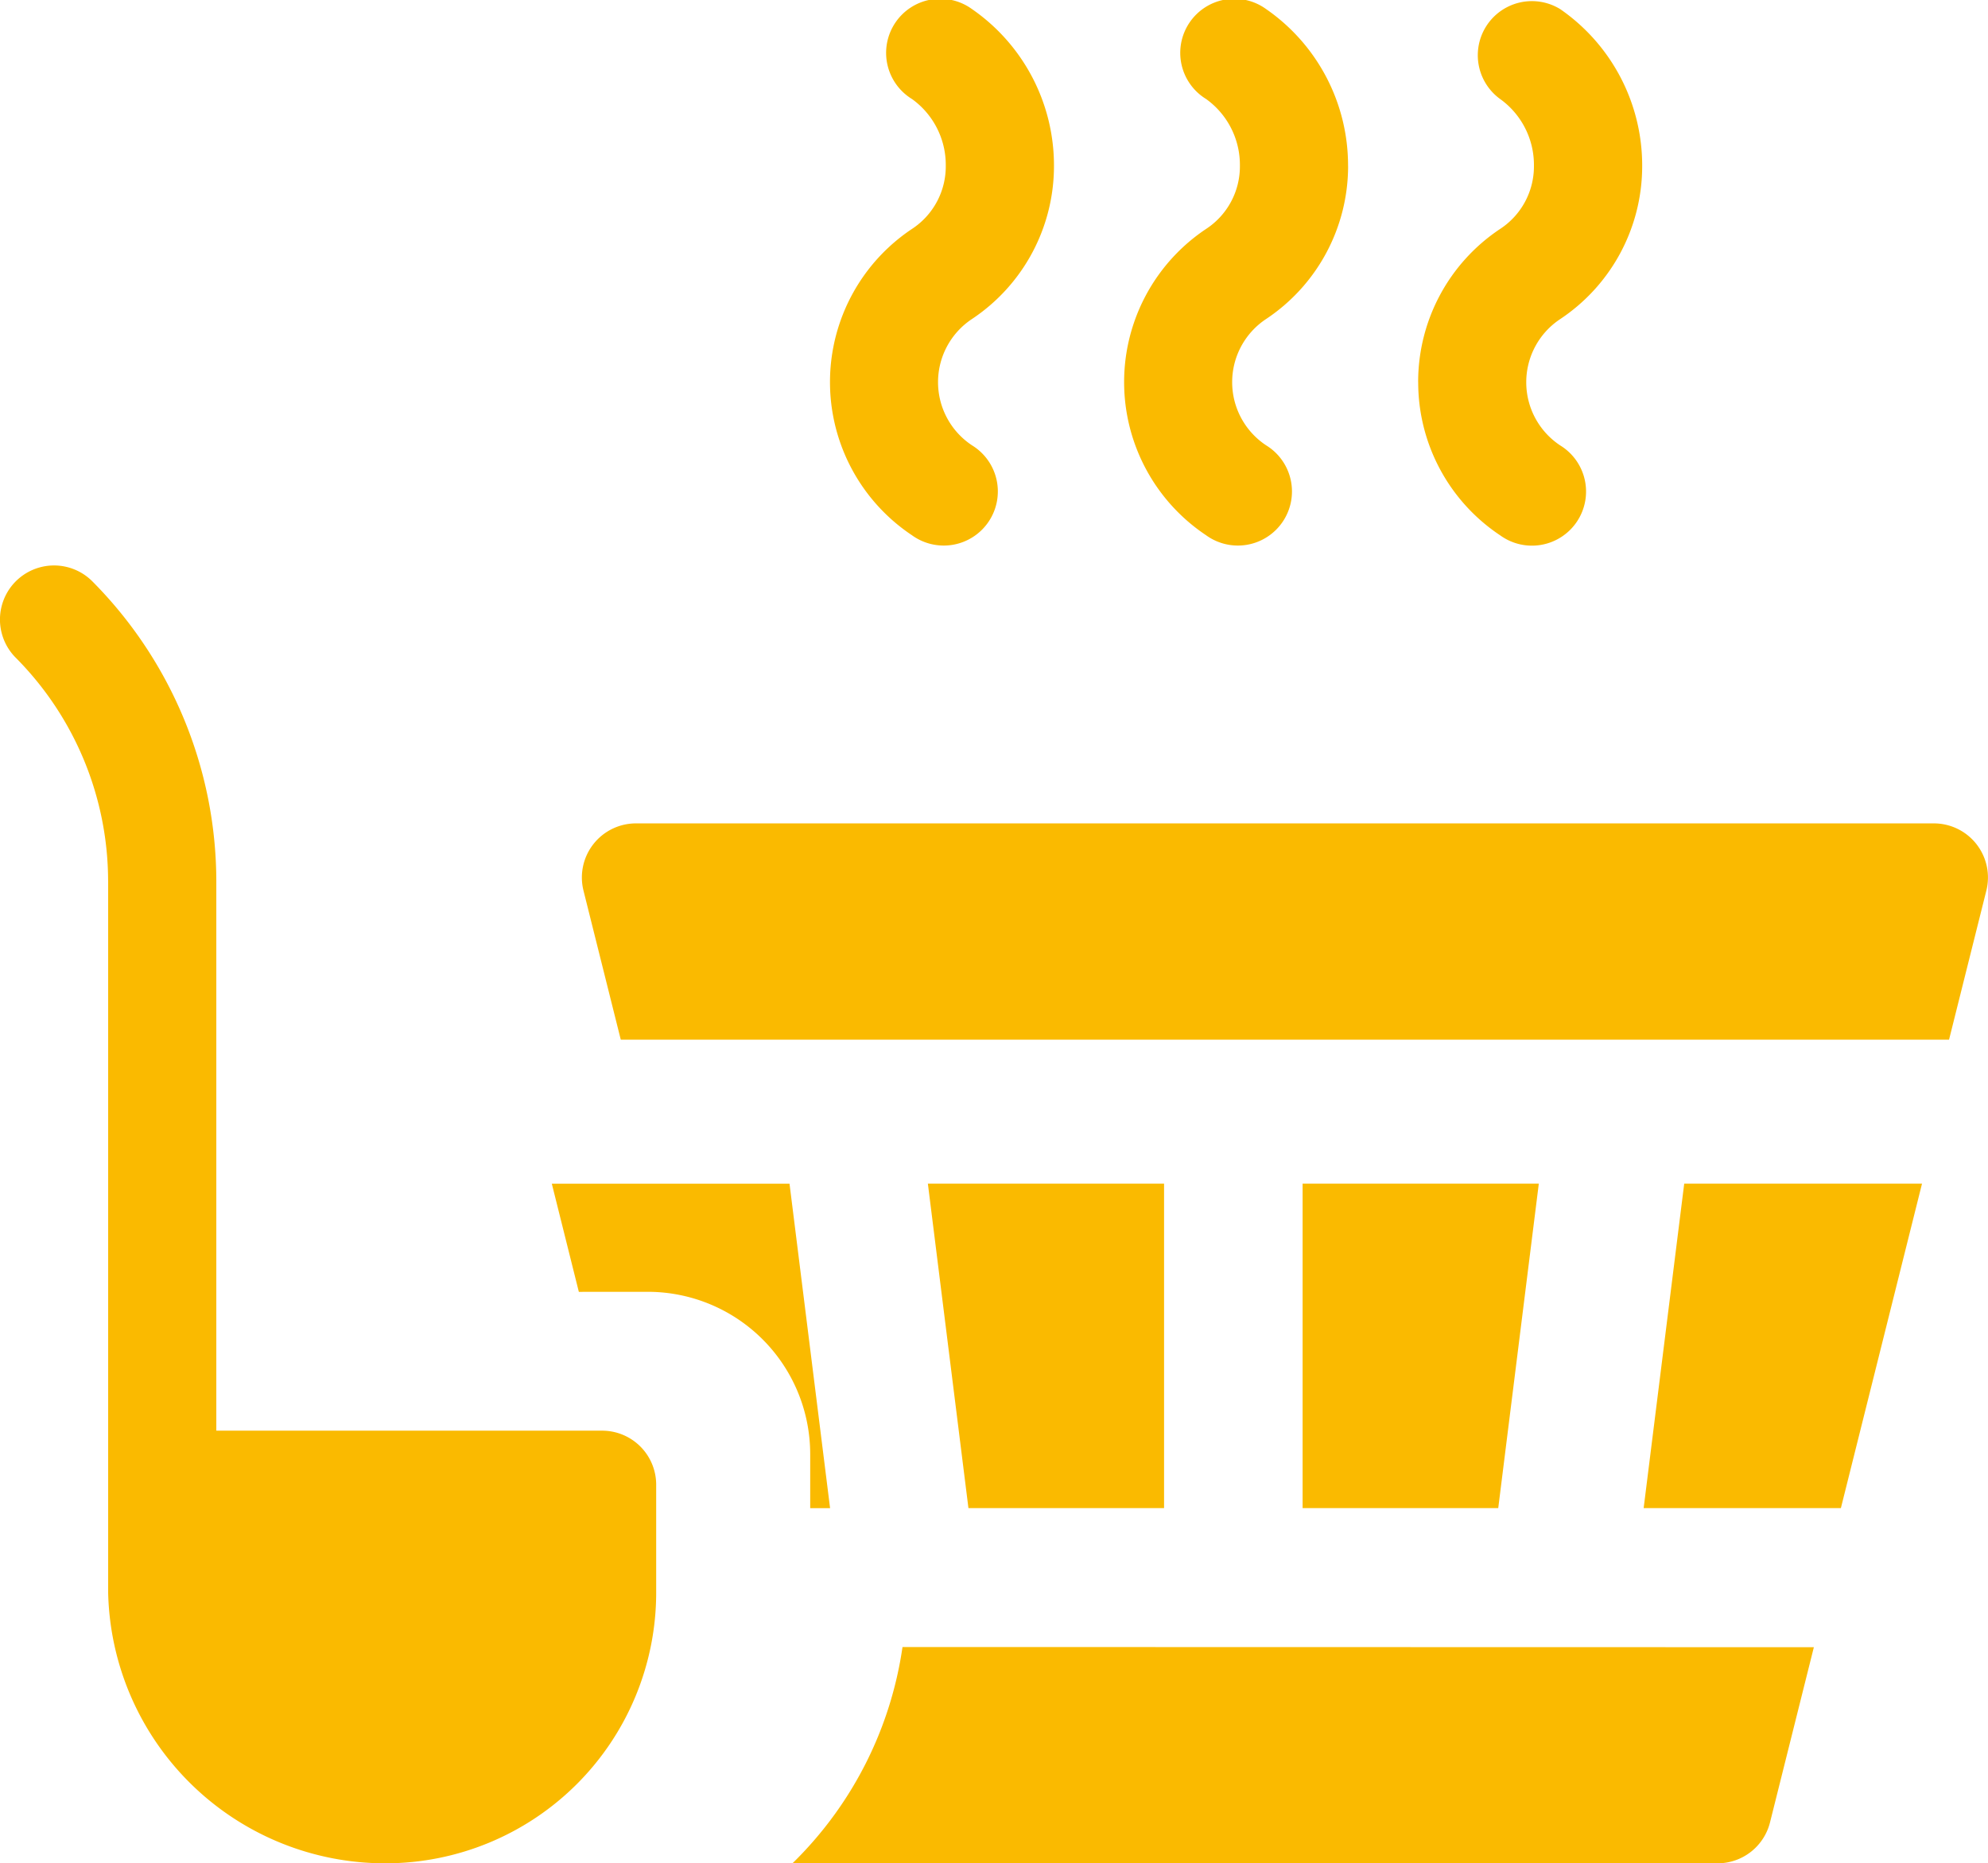
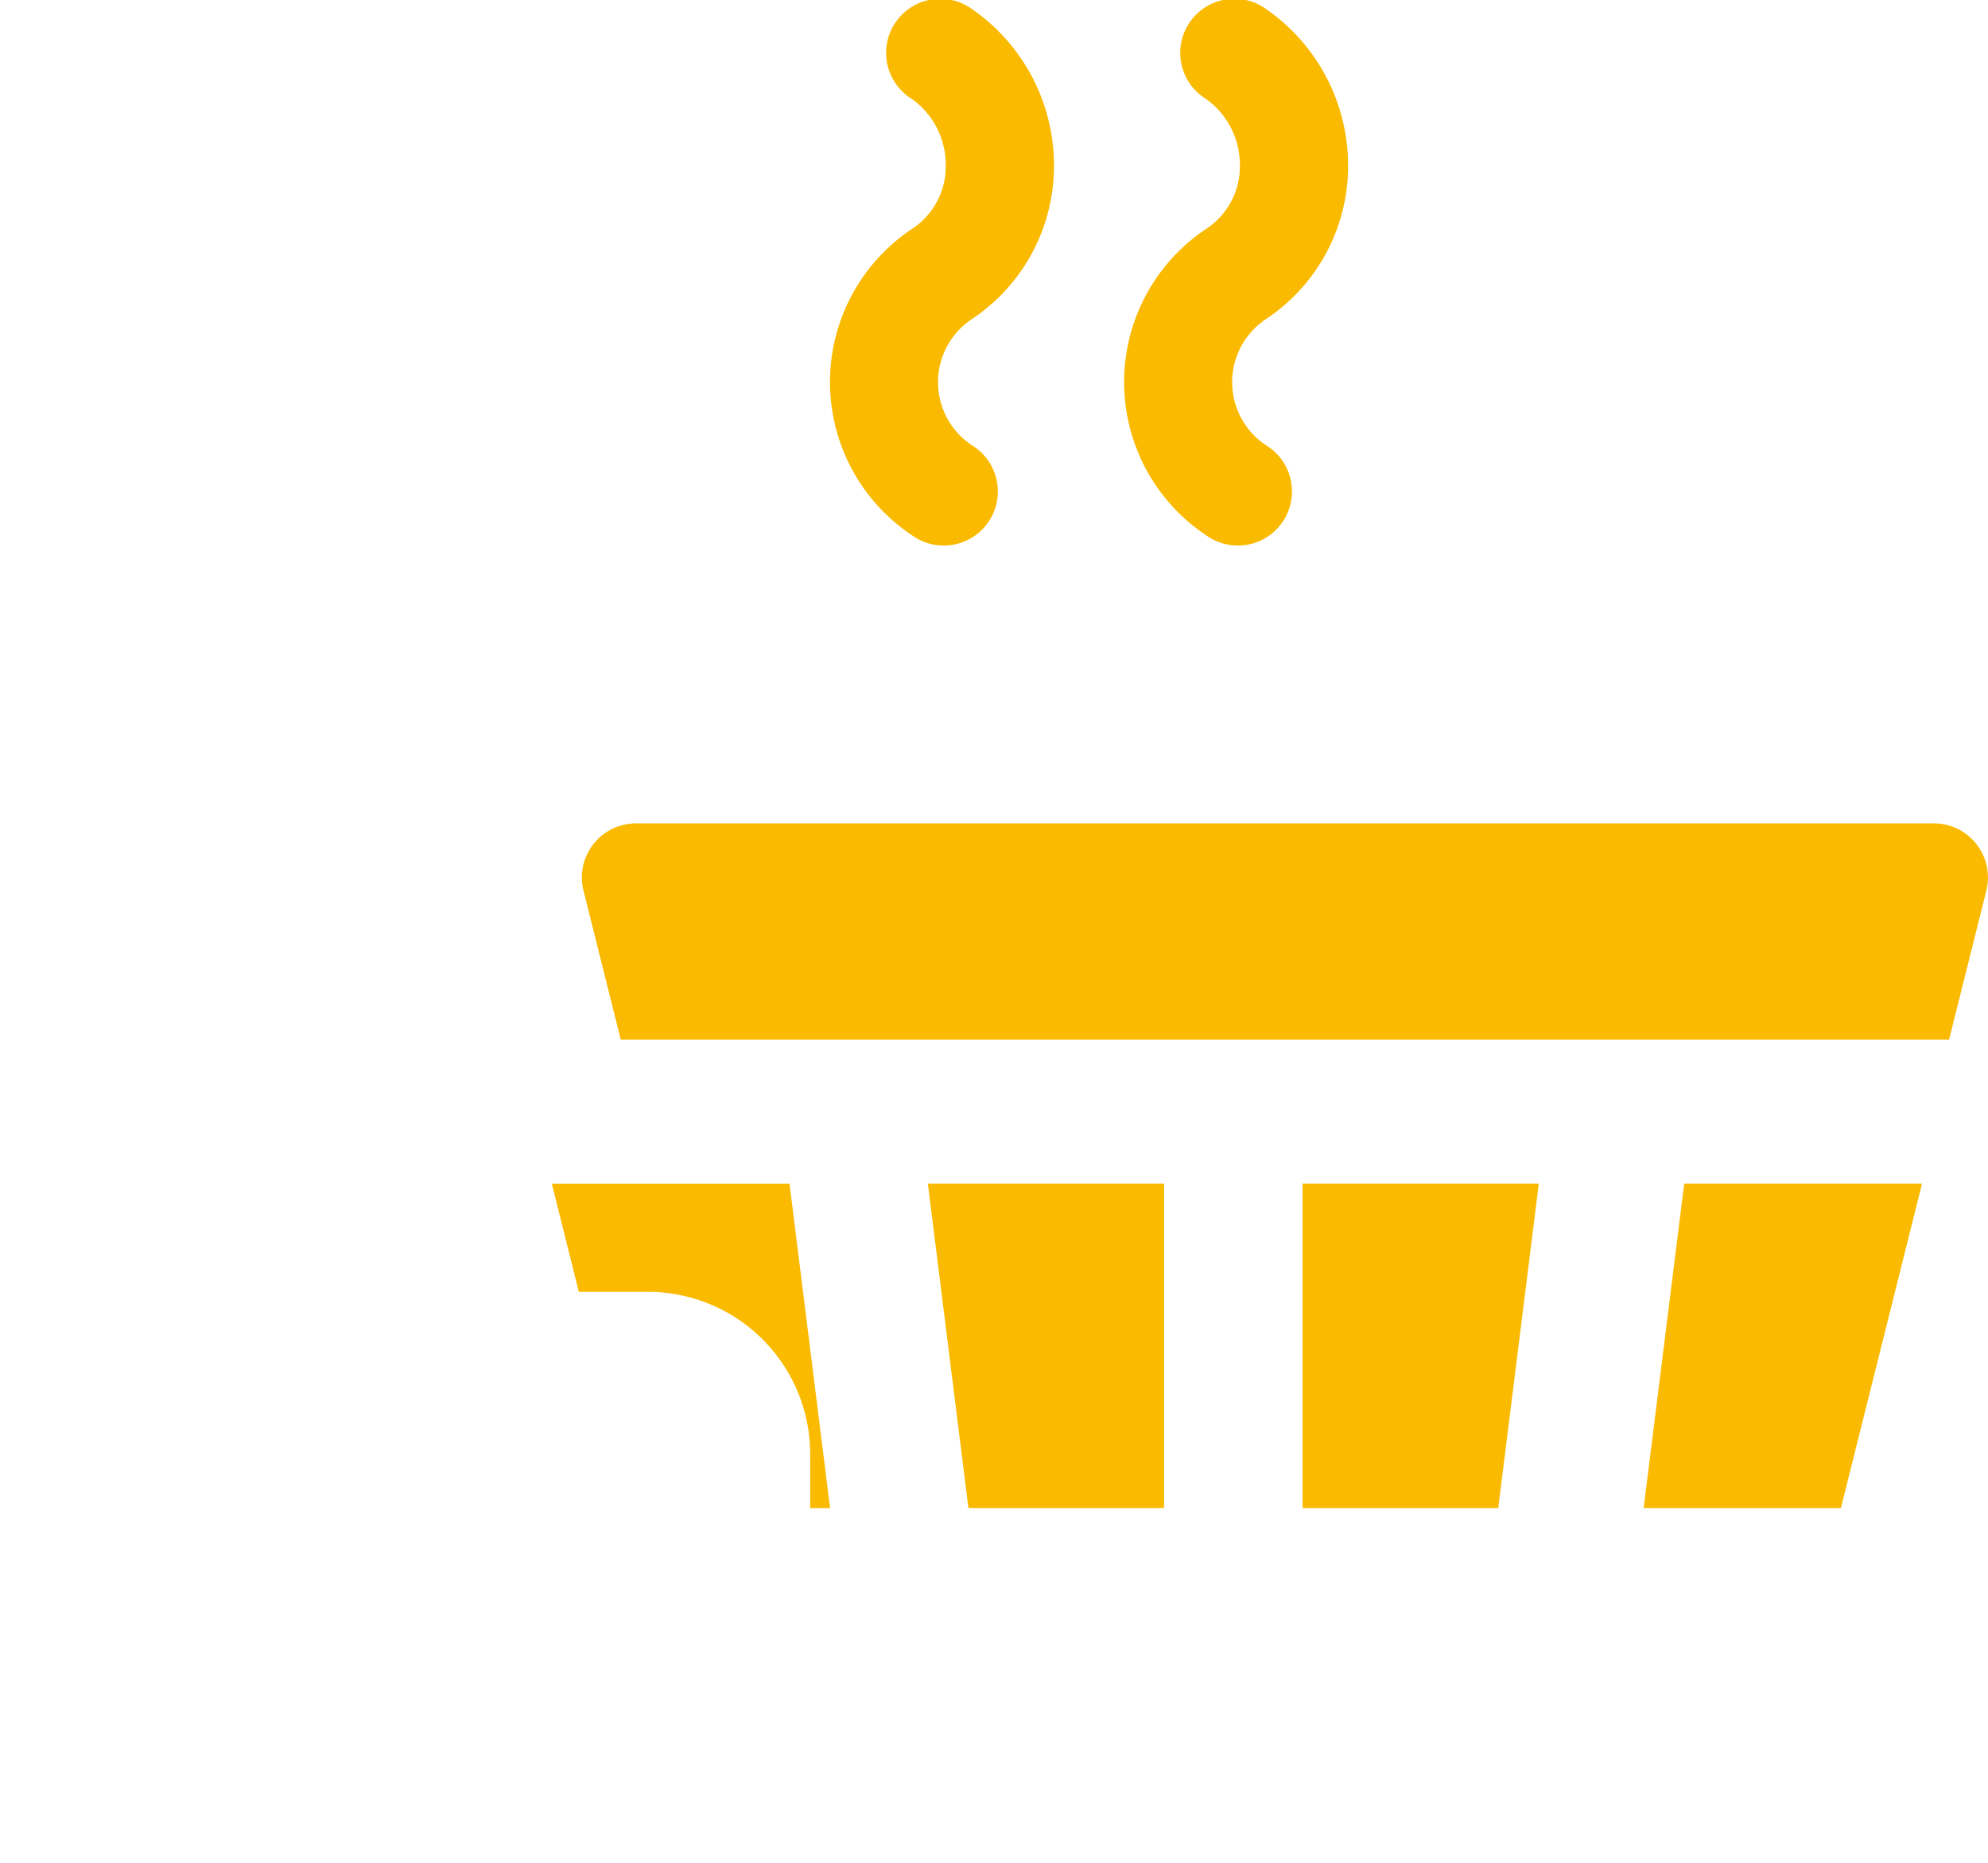
<svg xmlns="http://www.w3.org/2000/svg" id="_024-hammam" data-name="024-hammam" width="42" height="39.369" viewBox="0 0 42 39.369">
  <path id="Path_15" data-name="Path 15" d="M422.373,299.934h-5.024l-.857,6.855h4.167Zm0,0" transform="translate(-381.767 -274.925)" fill="#faba00" />
  <path id="Path_16" data-name="Path 16" d="M332,299.934v6.855h4.133l.857-6.855Zm0,0" transform="translate(-304.48 -274.925)" fill="#faba00" />
  <path id="Path_17" data-name="Path 17" d="M142.331,302.219a3.432,3.432,0,0,1,3.428,3.428v1.143h.42l-.857-6.855H140.3l.571,2.285Zm0,0" transform="translate(-128.642 -274.925)" fill="#faba00" />
  <path id="Path_18" data-name="Path 18" d="M241.482,306.789v-6.855h-4.99l.857,6.855Zm0,0" transform="translate(-216.889 -274.925)" fill="#faba00" />
-   <path id="Path_19" data-name="Path 19" d="M182.728,419.934a7.984,7.984,0,0,1-2.325,4.57h19.545a1.142,1.142,0,0,0,1.108-.866l.926-3.7Zm0,0" transform="translate(-163.661 -385.135)" fill="#faba00" />
  <path id="Path_20" data-name="Path 20" d="M214.69.193a1.143,1.143,0,1,0-1.268,1.9,1.714,1.714,0,0,1,.714,1.411,1.579,1.579,0,0,1-.714,1.334,3.889,3.889,0,0,0,0,6.472,1.143,1.143,0,1,0,1.268-1.9,1.6,1.6,0,0,1,0-2.669,3.881,3.881,0,0,0,1.732-3.236A4.016,4.016,0,0,0,214.69.193Zm0,0" transform="translate(-194.155 -0.001)" fill="#faba00" />
  <path id="Path_21" data-name="Path 21" d="M291.422,3.505A4.016,4.016,0,0,0,289.691.193a1.143,1.143,0,1,0-1.268,1.9,1.714,1.714,0,0,1,.714,1.411,1.578,1.578,0,0,1-.714,1.334,3.889,3.889,0,0,0,0,6.472,1.143,1.143,0,1,0,1.268-1.9,1.6,1.6,0,0,1,0-2.669,3.881,3.881,0,0,0,1.732-3.236Zm0,0" transform="translate(-262.942 -0.001)" fill="#faba00" />
-   <path id="Path_22" data-name="Path 22" d="M361.691,8.076a3.881,3.881,0,0,0,1.732,3.236,1.143,1.143,0,1,0,1.268-1.9,1.6,1.6,0,0,1,0-2.669,3.881,3.881,0,0,0,1.732-3.236A4.016,4.016,0,0,0,364.69.193a1.143,1.143,0,0,0-1.268,1.9,1.714,1.714,0,0,1,.714,1.411,1.579,1.579,0,0,1-.714,1.334,3.881,3.881,0,0,0-1.732,3.236Zm0,0" transform="translate(-331.729 -0.001)" fill="#faba00" />
  <path id="Path_23" data-name="Path 23" d="M122.416,212.869l-.379-1.516a1.143,1.143,0,0,1,1.108-1.419h27.421a1.143,1.143,0,0,1,1.109,1.42l-.788,3.15H122.825l-.409-1.635Zm0,0" transform="translate(-109.71 -192.537)" fill="#faba00" />
-   <path id="Path_24" data-name="Path 24" d="M2.285,126.592v15.05a5.852,5.852,0,0,0,5.865,5.713,5.72,5.72,0,0,0,5.713-5.713v-2.285a1.142,1.142,0,0,0-1.143-1.143H4.57V126.592a9.006,9.006,0,0,0-2.62-6.324,1.142,1.142,0,1,0-1.616,1.616,6.705,6.705,0,0,1,1.95,4.709Zm0,0" transform="translate(0 -107.986)" fill="#faba00" />
</svg>